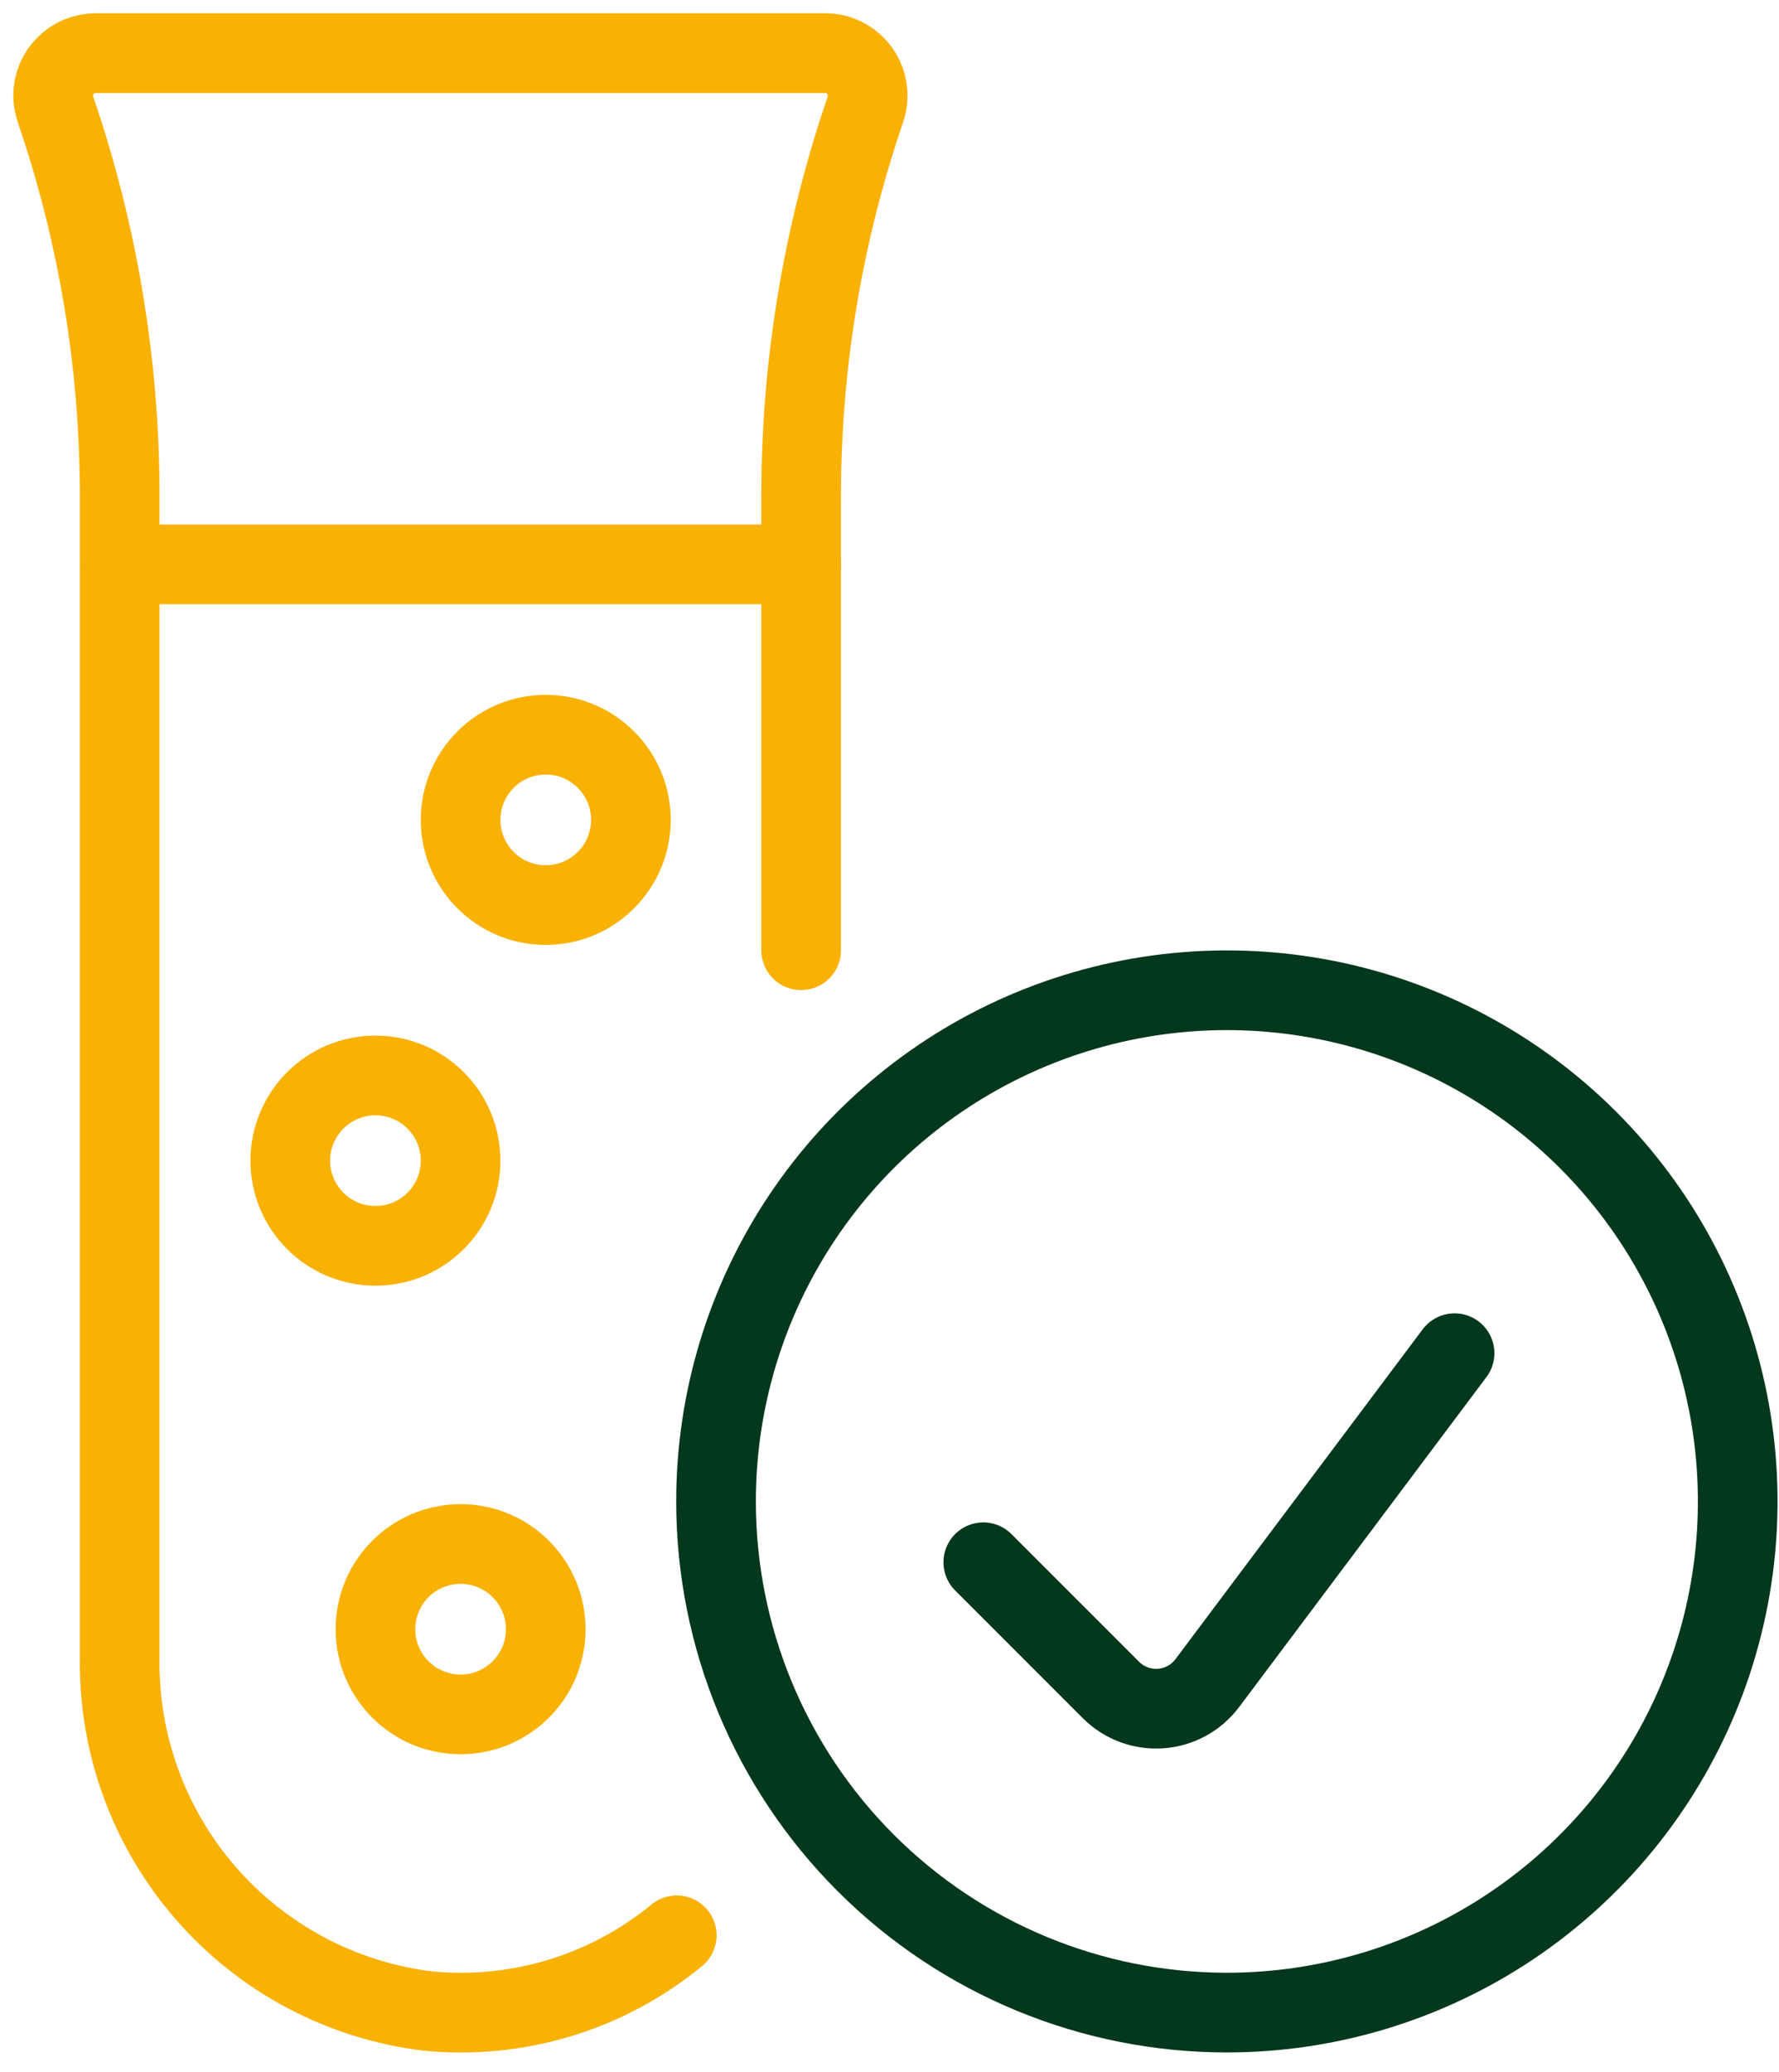
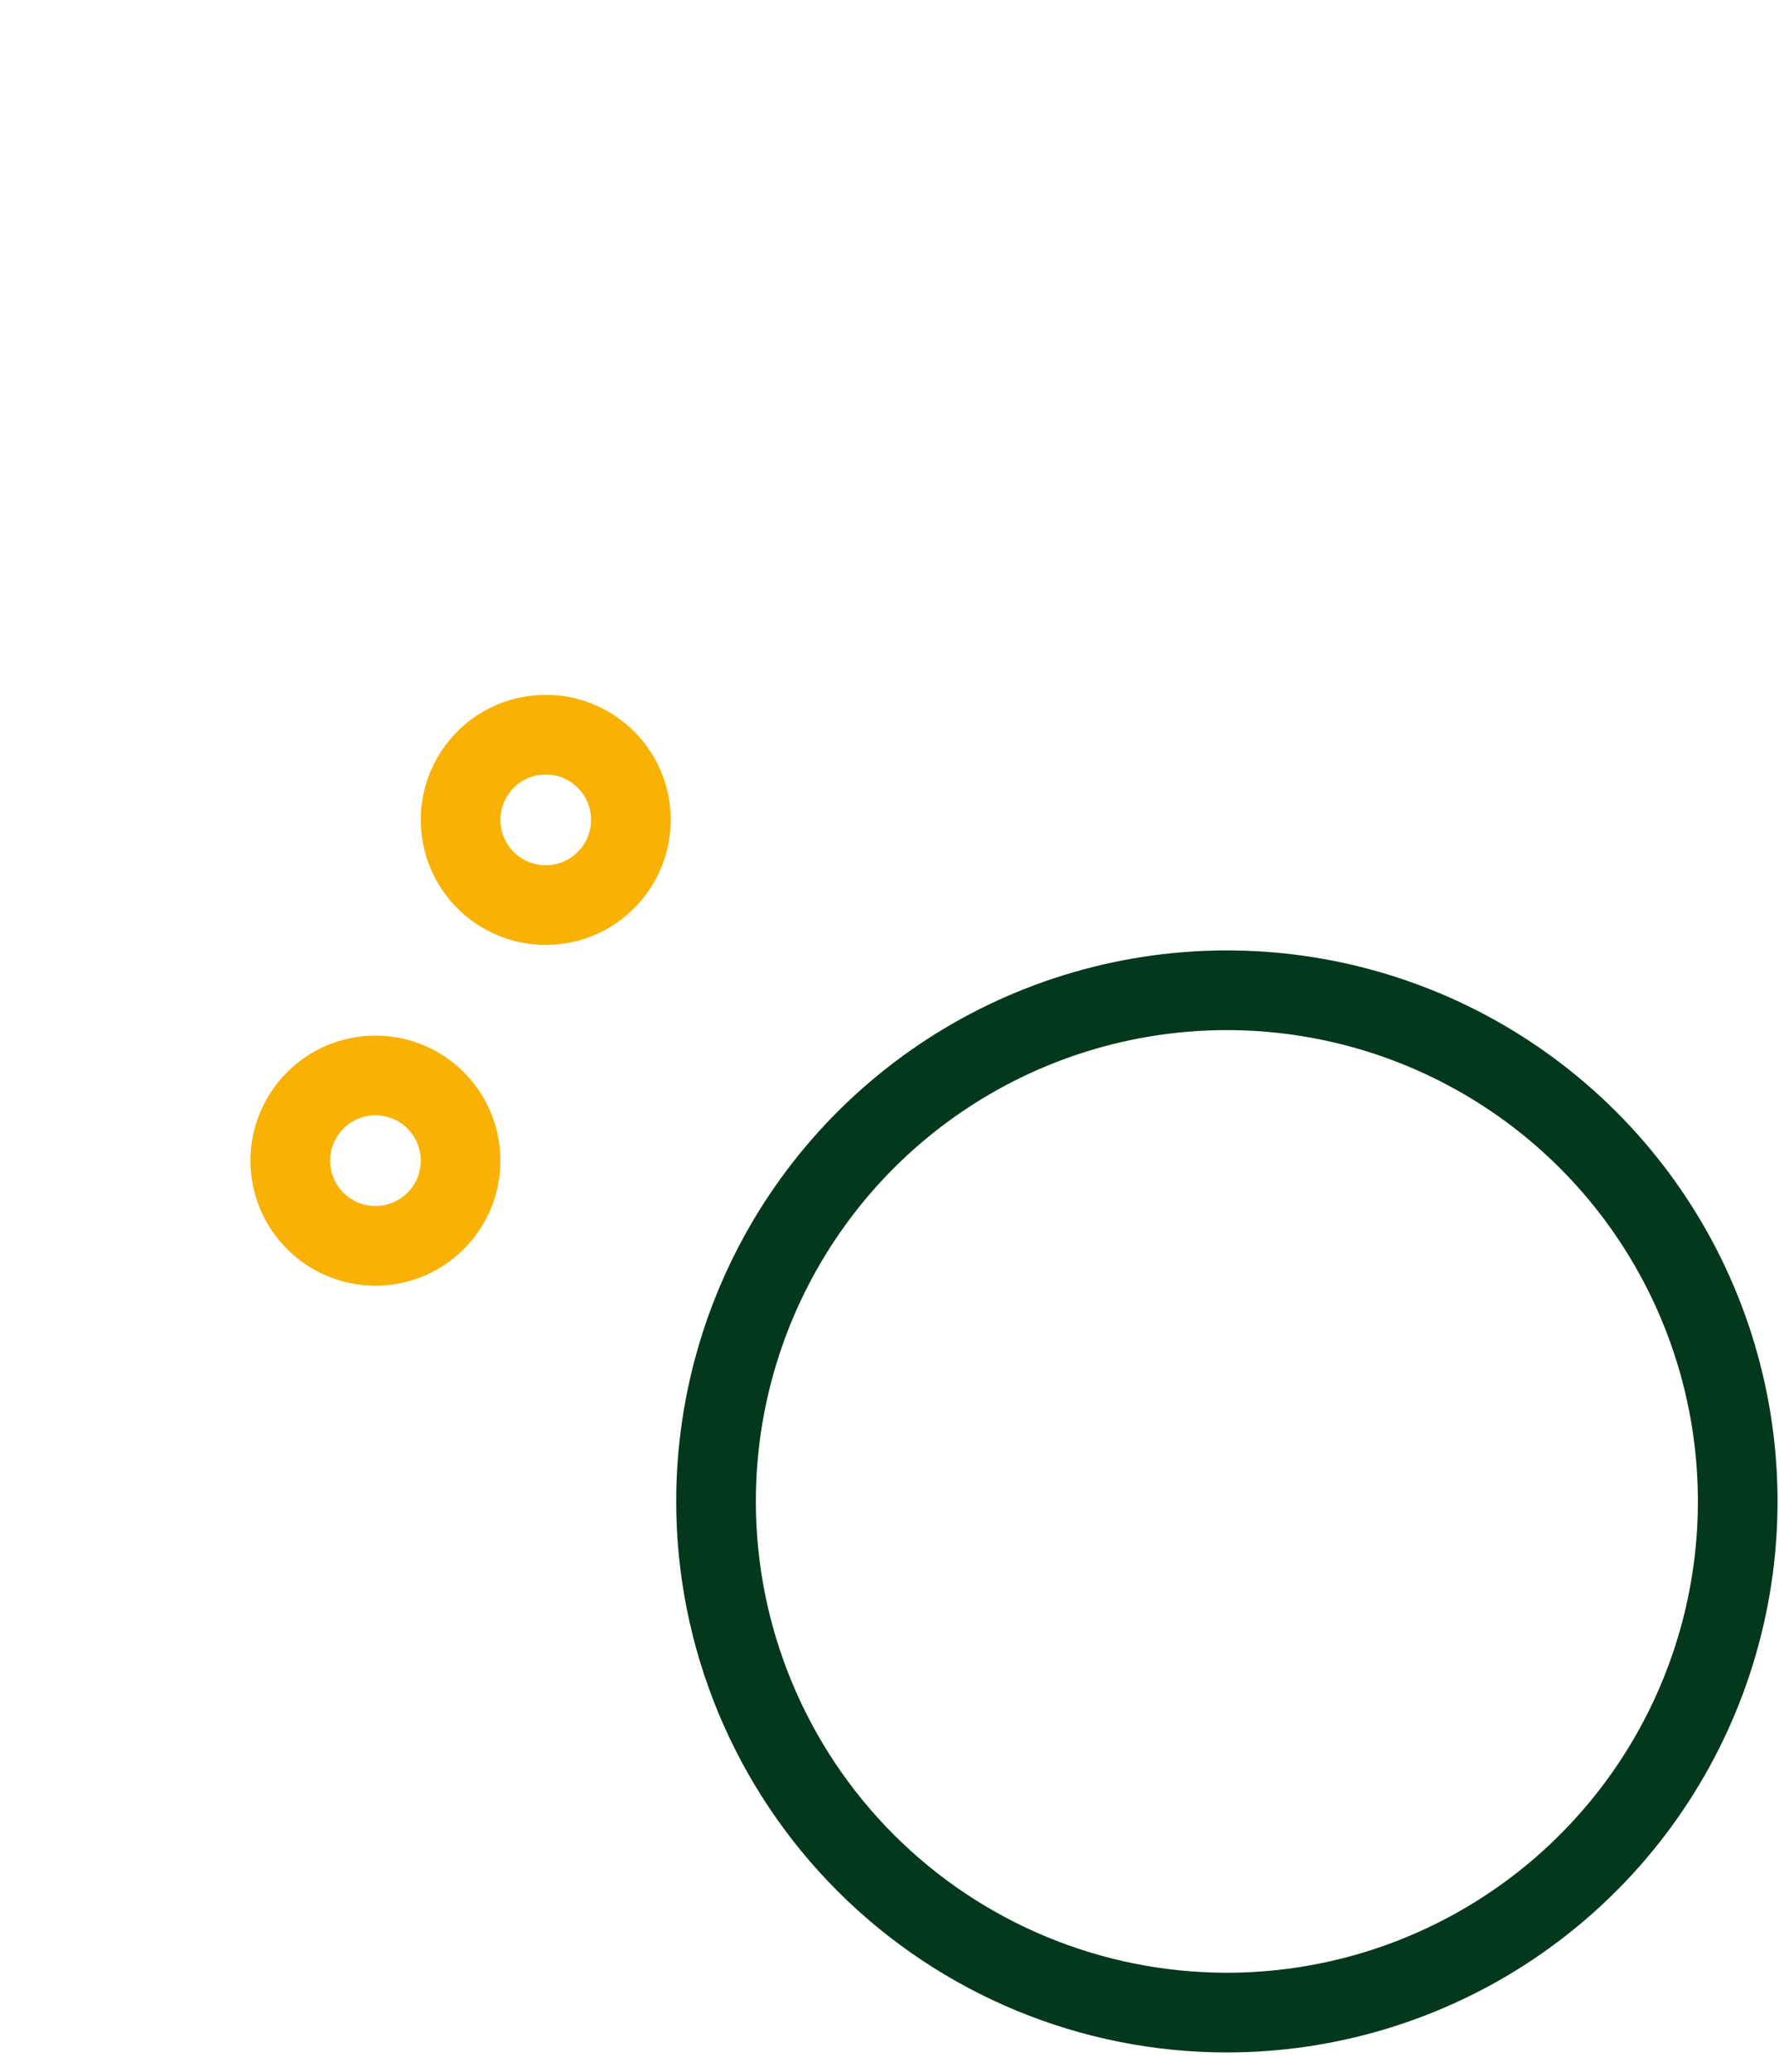
<svg xmlns="http://www.w3.org/2000/svg" width="67" height="78" viewBox="0 0 67 78" fill="none">
  <path d="M46.206 75.752C50.011 75.752 53.731 74.623 56.895 72.509C60.059 70.395 62.525 67.39 63.981 63.875C65.437 60.359 65.818 56.491 65.076 52.759C64.334 49.026 62.501 45.598 59.811 42.908C57.12 40.217 53.692 38.385 49.96 37.642C46.227 36.9 42.359 37.281 38.843 38.737C35.328 40.193 32.323 42.659 30.209 45.823C28.095 48.987 26.967 52.707 26.967 56.512C26.967 61.615 28.994 66.508 32.602 70.117C36.21 73.725 41.103 75.752 46.206 75.752Z" stroke="#04381C" stroke-width="3" stroke-linecap="round" stroke-linejoin="round" />
-   <path d="M54.781 50.933L45.465 63.355C45.258 63.63 44.995 63.857 44.692 64.022C44.39 64.186 44.055 64.284 43.712 64.308C43.369 64.332 43.024 64.283 42.701 64.163C42.379 64.043 42.086 63.855 41.842 63.611L37.032 58.802" stroke="#04381C" stroke-width="3" stroke-linecap="round" stroke-linejoin="round" />
  <path d="M14.14 46.892C15.911 46.892 17.346 45.457 17.346 43.686C17.346 41.915 15.911 40.479 14.14 40.479C12.369 40.479 10.933 41.915 10.933 43.686C10.933 45.457 12.369 46.892 14.14 46.892Z" stroke="#F9B104" stroke-width="3" stroke-linecap="round" stroke-linejoin="round" />
  <path d="M20.553 34.066C22.324 34.066 23.76 32.63 23.76 30.859C23.76 29.088 22.324 27.653 20.553 27.653C18.782 27.653 17.347 29.088 17.347 30.859C17.347 32.63 18.782 34.066 20.553 34.066Z" stroke="#F9B104" stroke-width="3" stroke-linecap="round" stroke-linejoin="round" />
-   <path d="M17.347 64.528C19.118 64.528 20.553 63.093 20.553 61.322C20.553 59.551 19.118 58.115 17.347 58.115C15.576 58.115 14.14 59.551 14.14 61.322C14.14 63.093 15.576 64.528 17.347 64.528Z" stroke="#F9B104" stroke-width="3" stroke-linecap="round" stroke-linejoin="round" />
-   <path d="M30.173 35.766V18.649C30.173 13.714 30.988 8.814 32.584 4.145C32.729 3.745 32.709 3.305 32.528 2.92C32.348 2.535 32.022 2.238 31.623 2.093C31.452 2.031 31.272 2 31.09 2H3.603C3.178 2 2.77 2.169 2.47 2.47C2.169 2.77 2 3.178 2 3.603C2.003 3.784 2.036 3.962 2.096 4.132C3.69 8.802 4.505 13.702 4.508 18.636V62.374C4.454 65.632 5.608 68.795 7.747 71.254C9.886 73.713 12.858 75.293 16.093 75.691C17.769 75.858 19.462 75.692 21.075 75.204C22.687 74.715 24.187 73.913 25.488 72.843" stroke="#F9B104" stroke-width="3" stroke-linecap="round" stroke-linejoin="round" />
-   <path d="M4.52 21.24H30.173" stroke="#F9B104" stroke-width="3" stroke-linecap="round" stroke-linejoin="round" />
</svg>